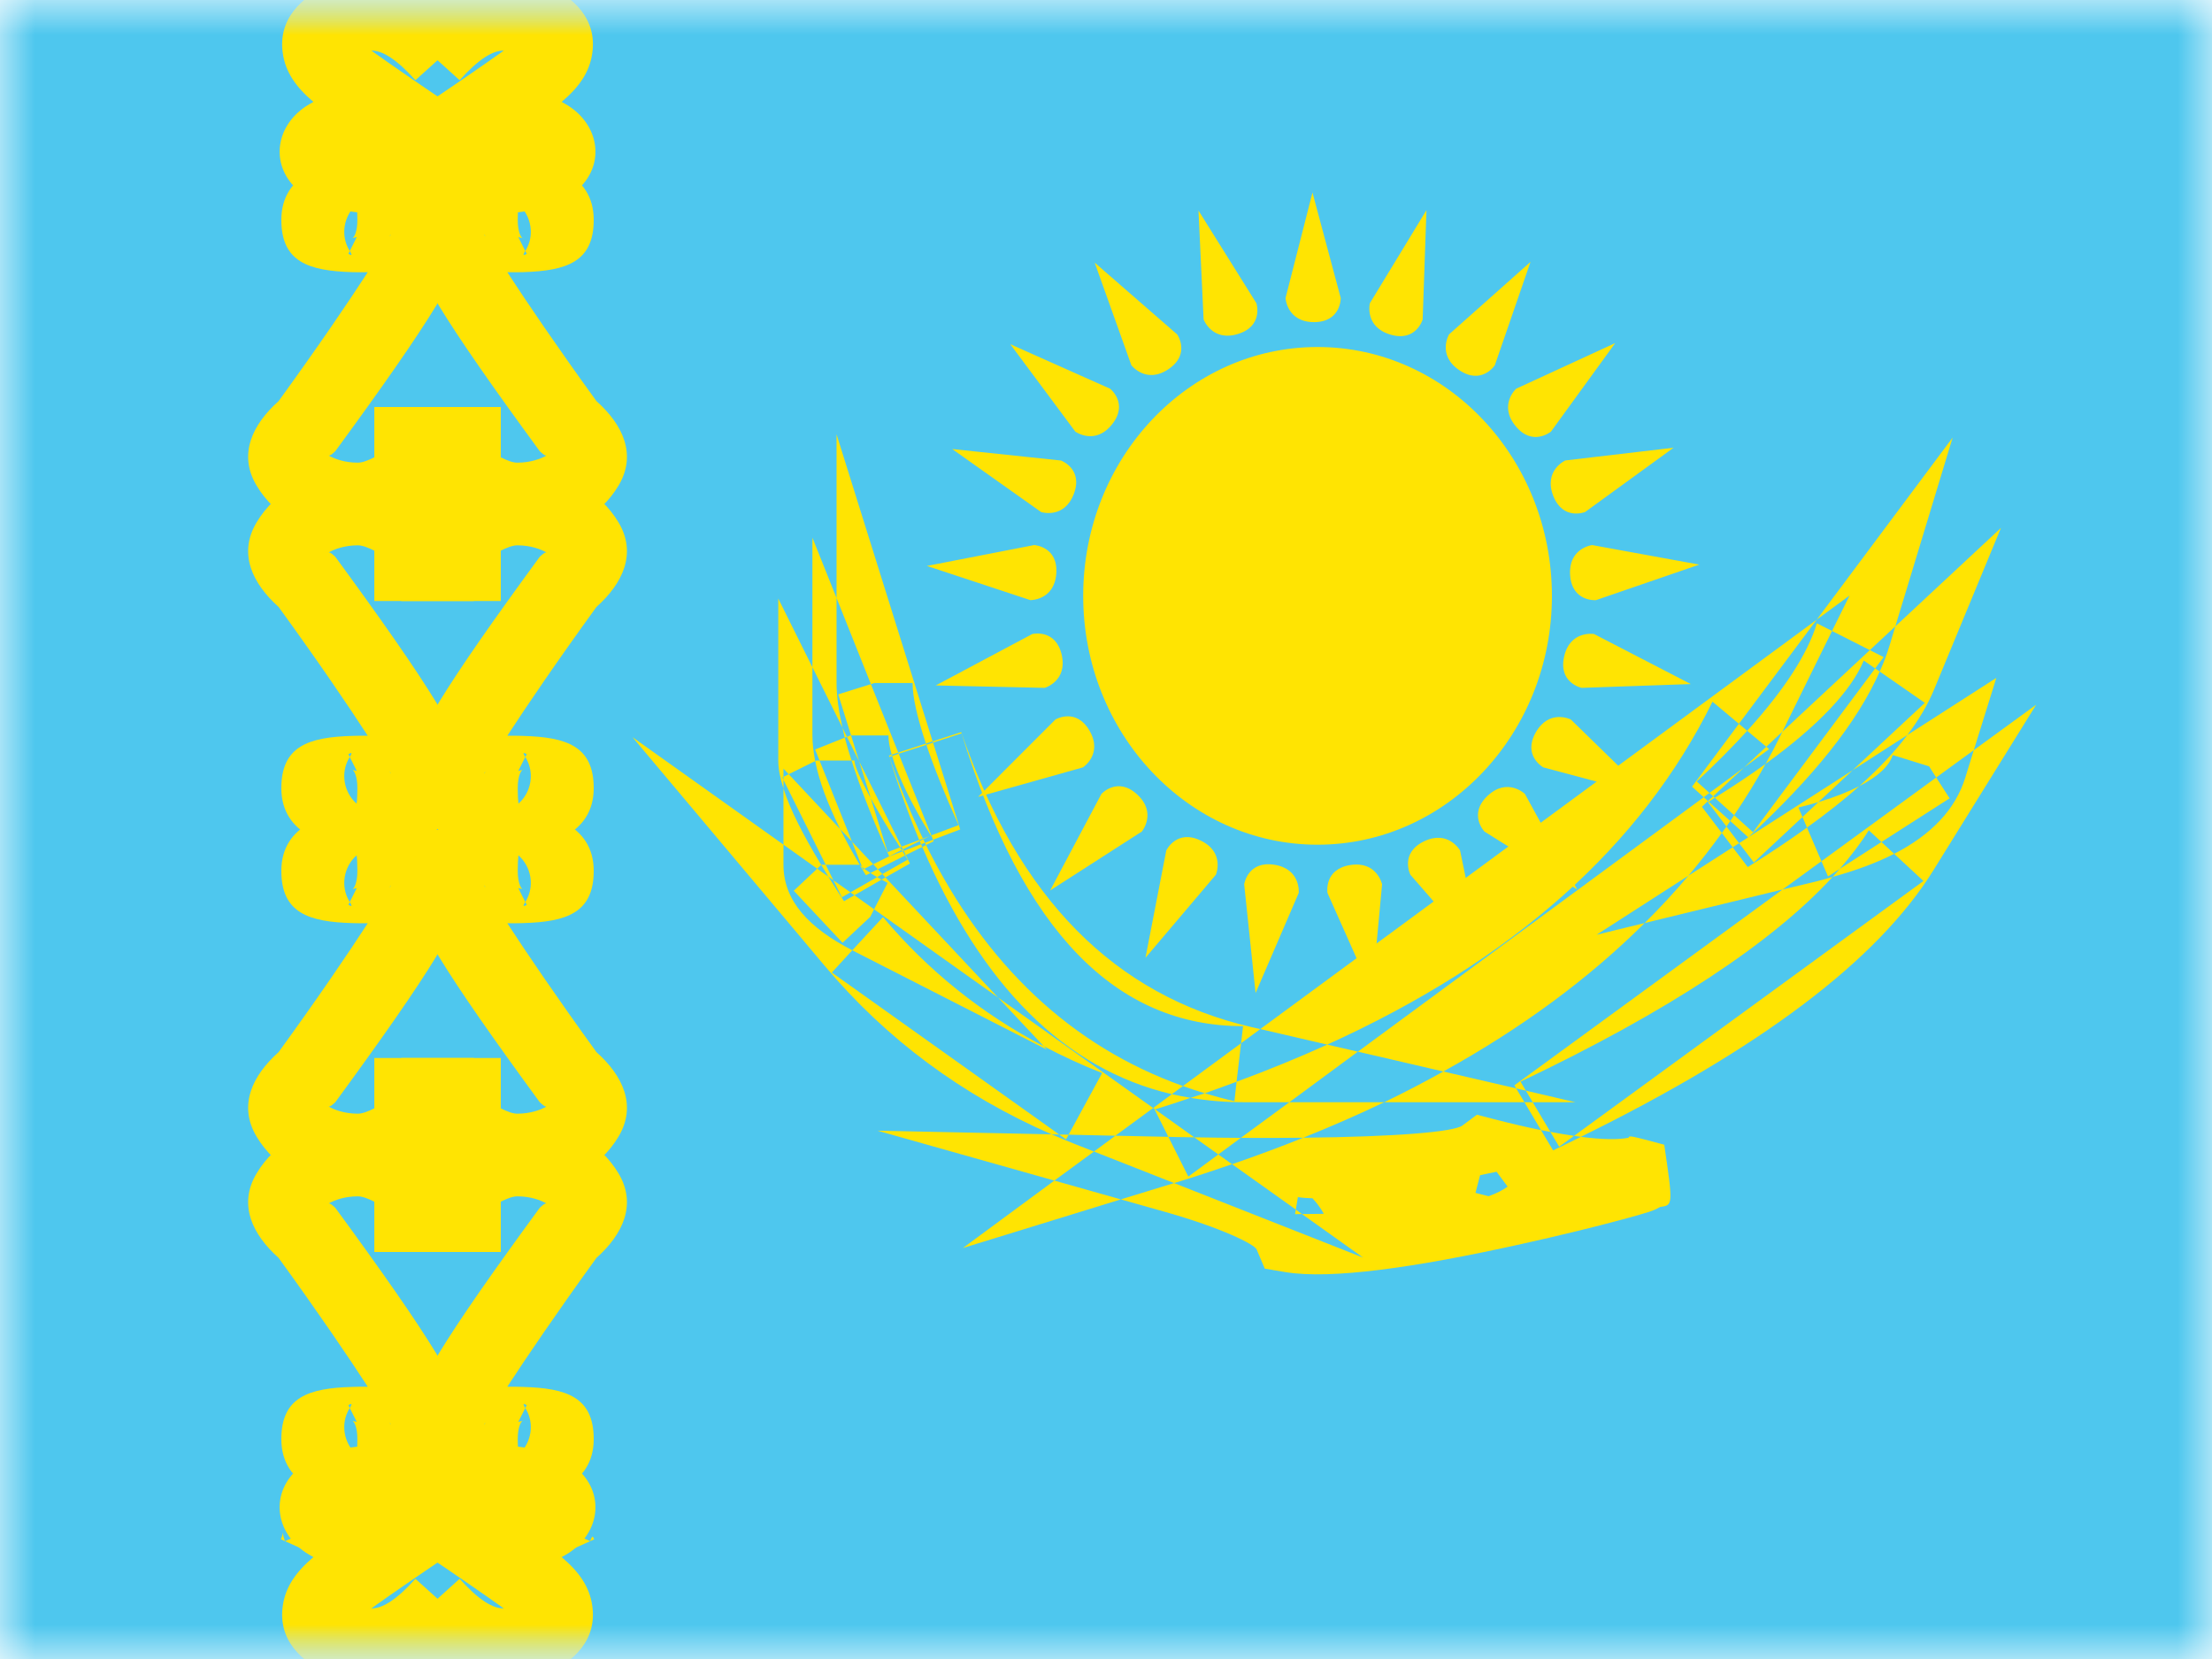
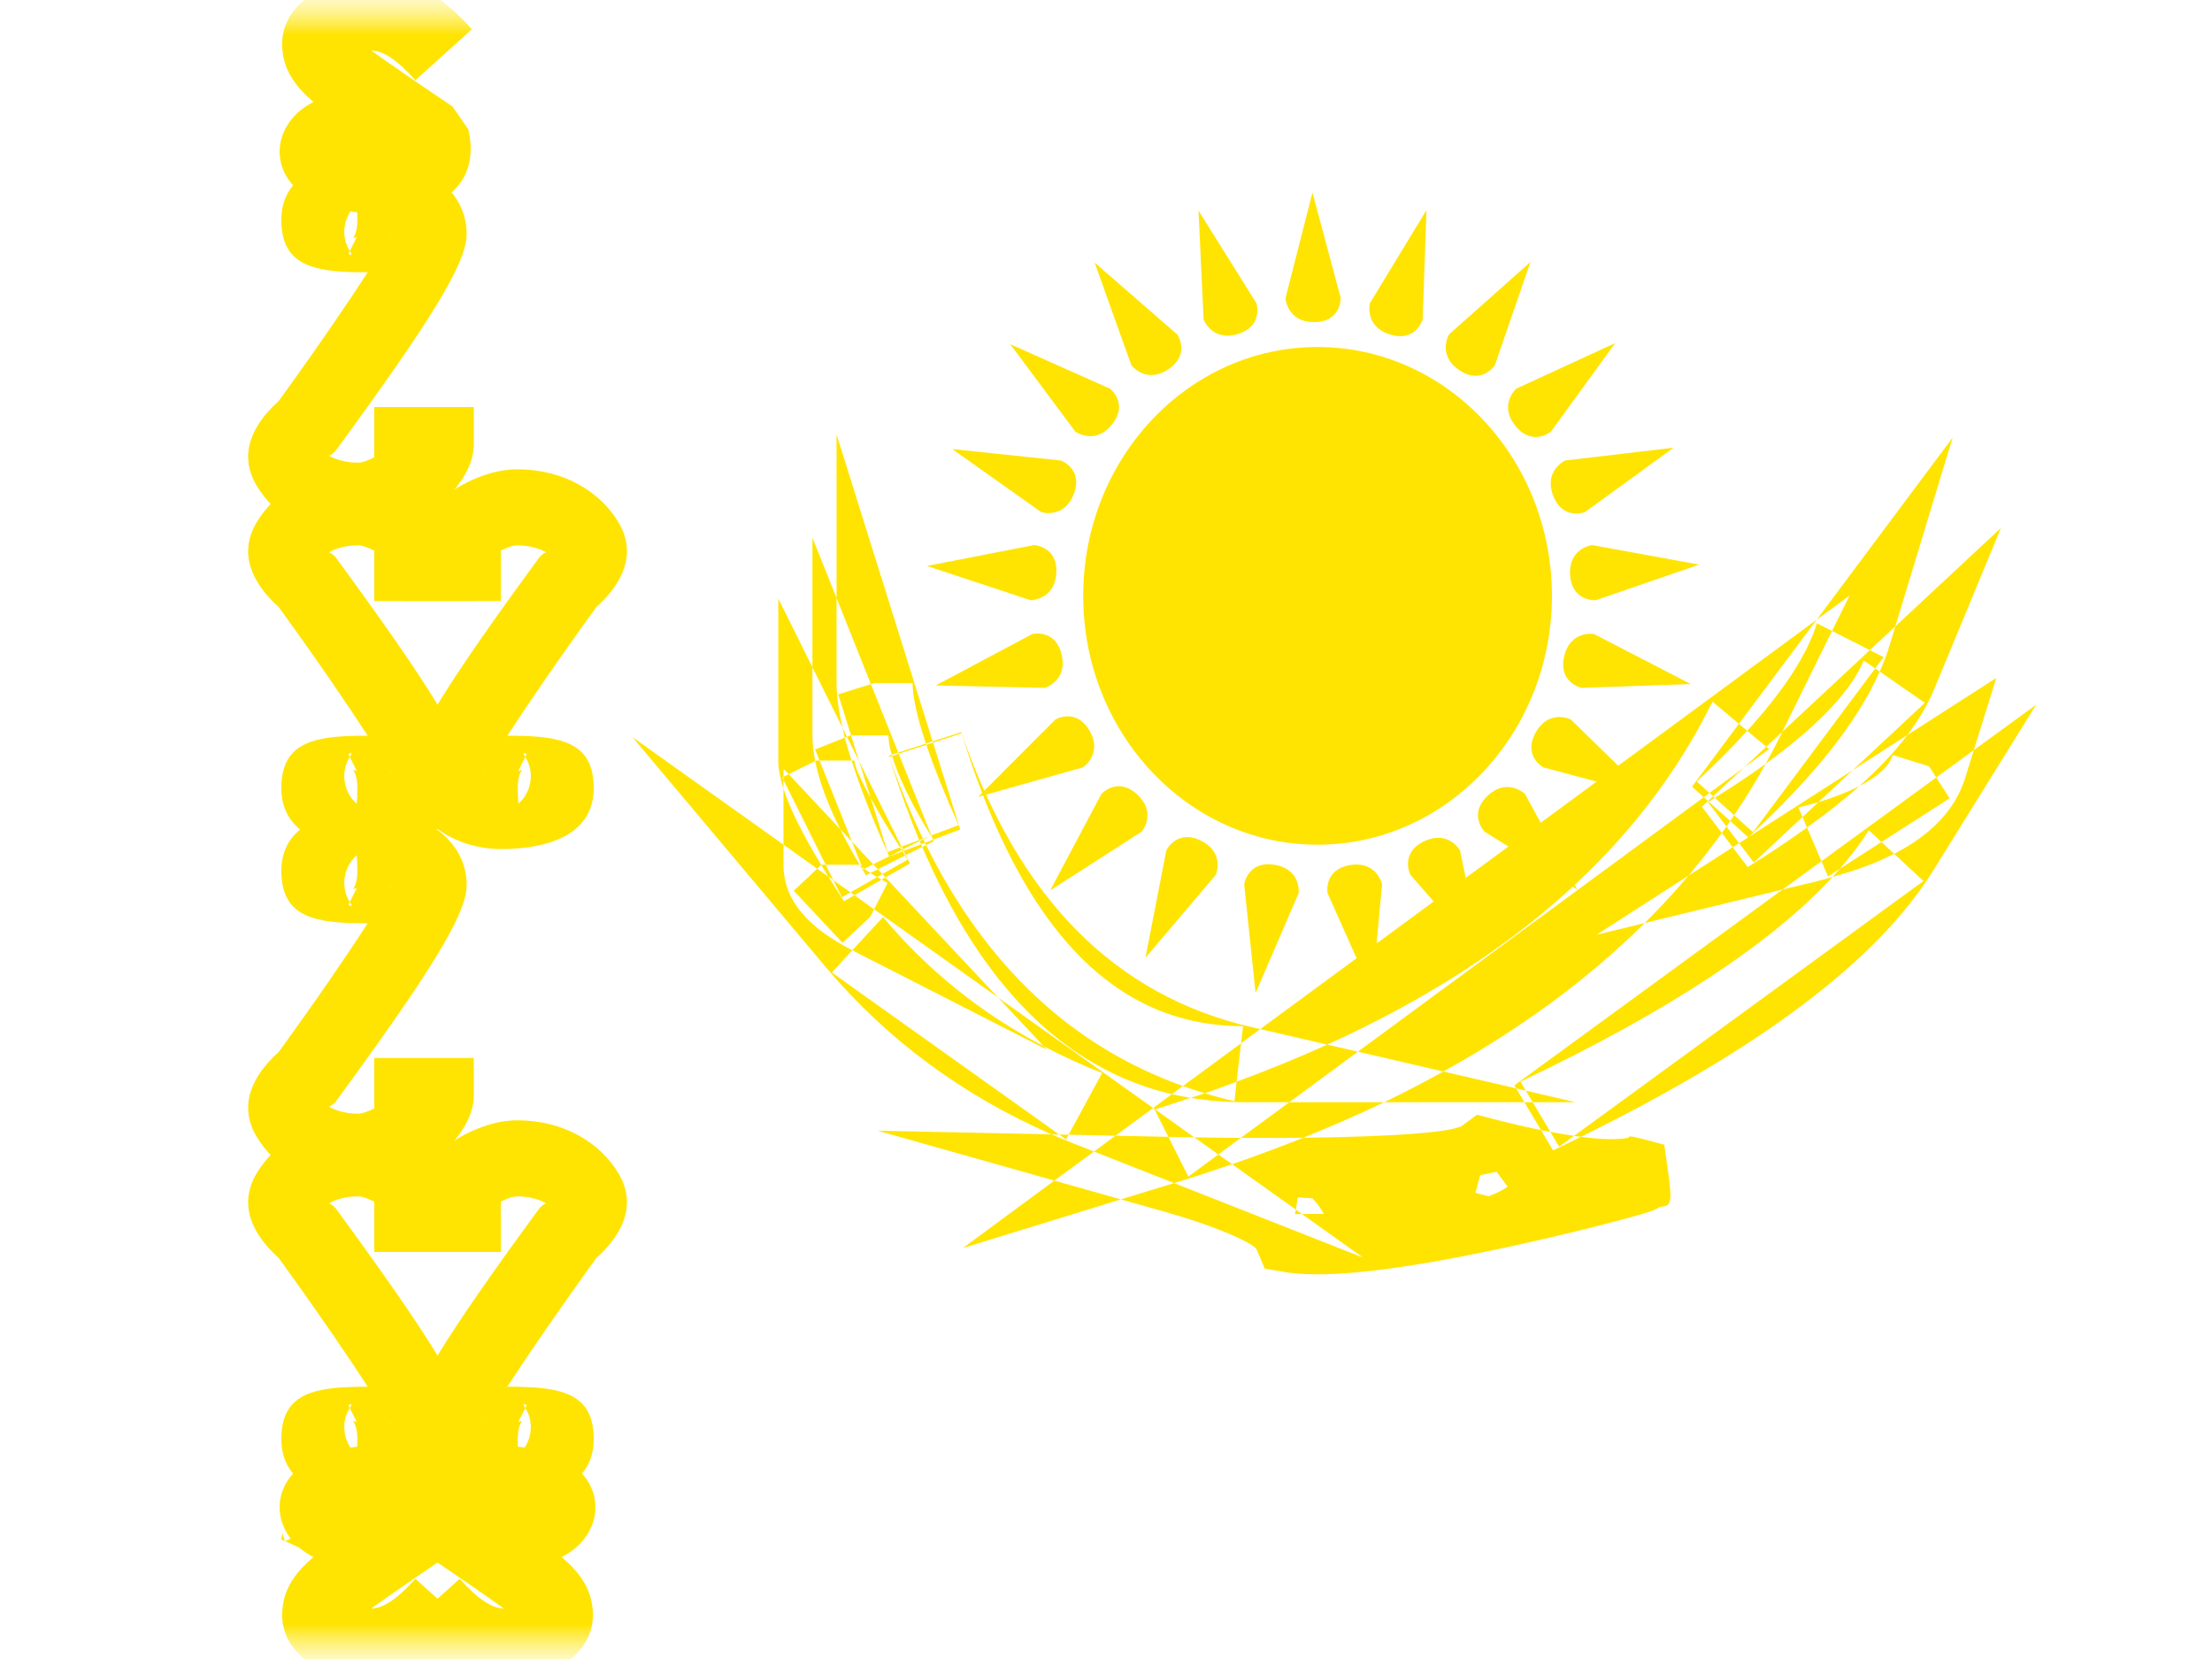
<svg xmlns="http://www.w3.org/2000/svg" width="32" height="24" viewBox="0 0 32 24" fill="none">
  <mask id="mask0_8997_12244" style="mask-type:luminance" maskUnits="userSpaceOnUse" x="0" y="0" width="32" height="24">
    <rect width="32" height="24" fill="white" />
  </mask>
  <g mask="url(#mask0_8997_12244)">
-     <path fill-rule="evenodd" clip-rule="evenodd" d="M0 0V24H32V0H0Z" fill="#4EC7EE" />
    <mask id="mask1_8997_12244" style="mask-type:luminance" maskUnits="userSpaceOnUse" x="0" y="0" width="32" height="24">
      <path fill-rule="evenodd" clip-rule="evenodd" d="M0 0V24H32V0H0Z" fill="white" />
    </mask>
    <g mask="url(#mask1_8997_12244)">
      <path d="M4.09 23.237C4.026 23.707 4.328 24.042 4.833 24.257C5.511 24.547 6.197 24.276 6.827 23.577L6.01 22.84C5.73 23.151 5.528 23.27 5.372 23.268C5.677 23.05 6.069 22.78 6.546 22.459L6.775 22.128C6.959 21.339 6.387 20.911 5.515 20.911C5.001 20.911 4.591 21.013 4.33 21.231C3.902 21.59 3.975 22.163 4.426 22.462C4.461 22.485 4.498 22.506 4.534 22.526C4.282 22.739 4.127 22.959 4.09 23.237Z" fill="#FFE402" />
      <path d="M4.565 22.495C4.565 22.495 4.69 22.219 4.627 22.075" stroke="#FFE402" stroke-width="1.1" />
      <path d="M8.569 23.237C8.633 23.707 8.332 24.042 7.827 24.257C7.148 24.547 6.463 24.276 5.833 23.577L6.649 22.84C6.929 23.151 7.131 23.27 7.288 23.268C6.982 23.05 6.59 22.78 6.113 22.459L5.884 22.128C5.7 21.339 6.272 20.911 7.144 20.911C7.658 20.911 8.069 21.013 8.329 21.231C8.758 21.59 8.684 22.163 8.234 22.462C8.198 22.485 8.162 22.506 8.125 22.526C8.378 22.739 8.532 22.959 8.569 23.237Z" fill="#FFE402" />
-       <path d="M8.596 22.269L7.593 22.722C7.452 22.41 7.41 22.126 7.527 21.856L8.537 22.294C8.571 22.215 8.57 22.212 8.596 22.269Z" fill="#FFE402" />
      <path d="M4.09 0.763C4.026 0.293 4.328 -0.042 4.833 -0.257C5.511 -0.547 6.197 -0.276 6.827 0.423L6.01 1.16C5.73 0.849 5.528 0.73 5.372 0.732C5.677 0.95 6.069 1.22 6.546 1.54L6.775 1.872C6.959 2.661 6.387 3.089 5.515 3.089C5.001 3.089 4.591 2.987 4.33 2.768C3.902 2.41 3.975 1.836 4.426 1.538C4.461 1.515 4.498 1.493 4.534 1.474C4.282 1.261 4.127 1.041 4.09 0.763Z" fill="#FFE402" />
-       <path d="M8.569 0.763C8.633 0.293 8.332 -0.042 7.827 -0.257C7.148 -0.547 6.463 -0.276 5.833 0.423L6.649 1.16C6.929 0.849 7.131 0.73 7.288 0.732C6.982 0.95 6.59 1.22 6.113 1.54L5.884 1.872C5.7 2.661 6.272 3.089 7.144 3.089C7.658 3.089 8.069 2.987 8.329 2.768C8.758 2.41 8.684 1.836 8.234 1.538C8.198 1.515 8.162 1.493 8.125 1.474C8.378 1.261 8.532 1.041 8.569 0.763Z" fill="#FFE402" />
      <path d="M5.415 21.7C6.043 21.7 6.751 21.31 6.751 20.612C6.751 20.188 6.211 19.33 4.851 17.473C4.803 17.428 4.777 17.408 4.756 17.409C4.838 17.363 4.983 17.307 5.177 17.307C5.243 17.307 5.329 17.341 5.415 17.384V18.112H6.854V17.562C6.854 16.941 5.936 16.207 5.177 16.207C4.513 16.207 3.98 16.523 3.711 16.977C3.444 17.425 3.648 17.856 4.031 18.198C4.601 18.984 5.043 19.634 5.32 20.061C5.218 20.061 5.162 20.061 5.094 20.064C4.463 20.082 4.07 20.211 4.07 20.819C4.07 21.49 4.722 21.7 5.415 21.7ZM5.04 20.328C5.075 20.31 5.11 20.288 5.06 20.369L5.04 20.328ZM5.159 21.044C4.973 20.88 4.921 20.595 5.056 20.375C5.058 20.373 5.059 20.371 5.06 20.369L5.161 20.57C5.141 20.566 5.122 20.561 5.104 20.556C5.118 20.57 5.17 20.633 5.17 20.819C5.17 20.921 5.166 20.994 5.159 21.044ZM5.085 20.55C5.087 20.55 5.09 20.552 5.093 20.554L5.104 20.556C5.098 20.554 5.091 20.552 5.085 20.55ZM5.639 20.583L5.646 20.59C5.649 20.596 5.65 20.603 5.65 20.612C5.65 20.608 5.647 20.598 5.639 20.583Z" fill="#FFE402" />
      <path d="M7.245 21.7C6.616 21.7 5.909 21.31 5.909 20.612C5.909 20.188 6.448 19.33 7.808 17.473C7.856 17.428 7.883 17.408 7.904 17.409C7.822 17.363 7.676 17.307 7.483 17.307C7.416 17.307 7.33 17.341 7.245 17.384V18.112H5.805V17.562C5.805 16.941 6.723 16.207 7.483 16.207C8.146 16.207 8.679 16.523 8.949 16.977C9.215 17.425 9.011 17.856 8.628 18.198C8.059 18.984 7.617 19.634 7.339 20.061C7.441 20.061 7.497 20.061 7.566 20.064C8.197 20.082 8.589 20.211 8.589 20.819C8.589 21.49 7.938 21.7 7.245 21.7ZM7.62 20.328C7.584 20.31 7.55 20.288 7.599 20.369L7.62 20.328ZM7.5 21.044C7.686 20.88 7.739 20.595 7.603 20.375C7.602 20.373 7.6 20.371 7.599 20.369L7.498 20.57C7.518 20.566 7.537 20.561 7.555 20.556C7.542 20.57 7.49 20.633 7.49 20.819C7.49 20.921 7.494 20.994 7.5 21.044ZM7.575 20.55C7.573 20.55 7.57 20.552 7.567 20.554L7.555 20.556C7.562 20.554 7.568 20.552 7.575 20.55ZM7.02 20.583L7.013 20.59C7.01 20.596 7.009 20.603 7.009 20.612C7.009 20.608 7.013 20.598 7.02 20.583Z" fill="#FFE402" />
      <path d="M5.415 11.717C6.043 11.717 6.751 12.107 6.751 12.805C6.751 13.23 6.211 14.087 4.851 15.945C4.803 15.99 4.777 16.009 4.756 16.009C4.838 16.055 4.983 16.111 5.177 16.111C5.243 16.111 5.329 16.077 5.415 16.034V15.305H6.854V15.855C6.854 16.477 5.936 17.21 5.177 17.211C4.513 17.211 3.98 16.895 3.711 16.441C3.444 15.992 3.648 15.562 4.031 15.22C4.601 14.434 5.043 13.784 5.32 13.356C5.218 13.357 5.162 13.356 5.094 13.354C4.463 13.336 4.07 13.206 4.07 12.598C4.07 11.928 4.722 11.717 5.415 11.717ZM5.04 13.09C5.075 13.107 5.11 13.13 5.06 13.049L5.04 13.09ZM5.159 12.374C4.973 12.537 4.921 12.823 5.056 13.043C5.058 13.045 5.059 13.047 5.06 13.049L5.161 12.847C5.141 12.852 5.122 12.857 5.104 12.862C5.118 12.848 5.17 12.785 5.17 12.598C5.17 12.496 5.166 12.424 5.159 12.374ZM5.085 12.868C5.087 12.867 5.09 12.866 5.093 12.864L5.104 12.862C5.098 12.864 5.091 12.866 5.085 12.868ZM5.639 12.835L5.646 12.828C5.649 12.822 5.65 12.815 5.65 12.805C5.65 12.81 5.647 12.82 5.639 12.835Z" fill="#FFE402" />
-       <path d="M7.245 11.717C6.616 11.717 5.909 12.107 5.909 12.805C5.909 13.23 6.448 14.087 7.808 15.945C7.856 15.99 7.883 16.009 7.904 16.009C7.822 16.055 7.676 16.111 7.483 16.111C7.416 16.111 7.33 16.077 7.245 16.034V15.305H5.805V15.855C5.805 16.477 6.723 17.21 7.483 17.211C8.146 17.211 8.679 16.895 8.949 16.441C9.215 15.992 9.011 15.562 8.628 15.22C8.059 14.434 7.617 13.784 7.339 13.356C7.441 13.357 7.497 13.356 7.566 13.354C8.197 13.336 8.589 13.206 8.589 12.598C8.589 11.928 7.938 11.717 7.245 11.717ZM7.62 13.09C7.584 13.107 7.55 13.13 7.599 13.049L7.62 13.09ZM7.5 12.374C7.686 12.537 7.739 12.823 7.603 13.043C7.602 13.045 7.6 13.047 7.599 13.049L7.498 12.847C7.518 12.852 7.537 12.857 7.555 12.862C7.542 12.848 7.49 12.785 7.49 12.598C7.49 12.496 7.494 12.424 7.5 12.374ZM7.575 12.868C7.573 12.867 7.57 12.866 7.567 12.864L7.555 12.862C7.562 12.864 7.568 12.866 7.575 12.868ZM7.02 12.835L7.013 12.828C7.01 12.822 7.009 12.815 7.009 12.805C7.009 12.81 7.013 12.82 7.02 12.835Z" fill="#FFE402" />
      <path d="M5.415 12.283C6.043 12.283 6.751 11.893 6.751 11.195C6.751 10.77 6.211 9.913 4.851 8.055C4.803 8.01 4.777 7.991 4.756 7.991C4.838 7.945 4.983 7.889 5.177 7.889C5.243 7.889 5.329 7.923 5.415 7.966V8.695H6.854V8.145C6.854 7.523 5.936 6.789 5.177 6.789C4.513 6.789 3.98 7.105 3.711 7.559C3.444 8.007 3.648 8.438 4.031 8.781C4.601 9.566 5.043 10.216 5.32 10.644C5.218 10.643 5.162 10.644 5.094 10.646C4.463 10.664 4.07 10.794 4.07 11.402C4.07 12.072 4.722 12.283 5.415 12.283ZM5.04 10.91C5.075 10.893 5.11 10.87 5.06 10.951L5.04 10.91ZM5.159 11.626C4.973 11.463 4.921 11.177 5.056 10.957C5.058 10.955 5.059 10.953 5.06 10.951L5.161 11.153C5.141 11.148 5.122 11.143 5.104 11.138C5.118 11.152 5.17 11.215 5.17 11.402C5.17 11.504 5.166 11.576 5.159 11.626ZM5.085 11.132C5.087 11.133 5.09 11.134 5.093 11.136L5.104 11.138C5.098 11.136 5.091 11.134 5.085 11.132ZM5.639 11.165L5.646 11.172C5.649 11.178 5.65 11.185 5.65 11.195C5.65 11.19 5.647 11.18 5.639 11.165Z" fill="#FFE402" />
      <path d="M7.245 12.283C6.616 12.283 5.909 11.893 5.909 11.195C5.909 10.77 6.448 9.913 7.808 8.055C7.856 8.01 7.883 7.991 7.904 7.991C7.822 7.945 7.676 7.889 7.483 7.889C7.416 7.889 7.33 7.923 7.245 7.966V8.695H5.805V8.145C5.805 7.523 6.723 6.789 7.483 6.789C8.146 6.789 8.679 7.105 8.949 7.559C9.215 8.007 9.011 8.438 8.628 8.781C8.059 9.566 7.617 10.216 7.339 10.644C7.441 10.643 7.497 10.644 7.566 10.646C8.197 10.664 8.589 10.794 8.589 11.402C8.589 12.072 7.938 12.283 7.245 12.283ZM7.62 10.91C7.584 10.893 7.55 10.87 7.599 10.951L7.62 10.91ZM7.5 11.626C7.686 11.463 7.739 11.177 7.603 10.957C7.602 10.955 7.6 10.953 7.599 10.951L7.498 11.153C7.518 11.148 7.537 11.143 7.555 11.138C7.542 11.152 7.49 11.215 7.49 11.402C7.49 11.504 7.494 11.576 7.5 11.626ZM7.575 11.132C7.573 11.133 7.57 11.134 7.567 11.136L7.555 11.138C7.562 11.136 7.568 11.134 7.575 11.132ZM7.02 11.165L7.013 11.172C7.01 11.178 7.009 11.185 7.009 11.195C7.009 11.19 7.013 11.18 7.02 11.165Z" fill="#FFE402" />
      <path d="M5.415 2.3C6.043 2.3 6.751 2.69 6.751 3.388C6.751 3.812 6.211 4.67 4.851 6.527C4.803 6.572 4.777 6.592 4.756 6.591C4.838 6.637 4.983 6.693 5.177 6.693C5.243 6.693 5.329 6.659 5.415 6.616V5.888H6.854V6.438C6.854 7.059 5.936 7.793 5.177 7.793C4.513 7.793 3.98 7.477 3.711 7.023C3.444 6.575 3.648 6.144 4.031 5.802C4.601 5.016 5.043 4.366 5.32 3.938C5.218 3.939 5.162 3.938 5.094 3.937C4.463 3.918 4.07 3.789 4.07 3.181C4.07 2.51 4.722 2.3 5.415 2.3ZM5.04 3.672C5.075 3.69 5.11 3.712 5.06 3.631L5.04 3.672ZM5.159 2.956C4.973 3.12 4.921 3.405 5.056 3.625C5.058 3.627 5.059 3.629 5.06 3.631L5.161 3.43C5.141 3.434 5.122 3.439 5.104 3.444C5.118 3.43 5.17 3.367 5.17 3.181C5.17 3.079 5.166 3.006 5.159 2.956ZM5.085 3.45C5.087 3.45 5.09 3.448 5.093 3.446L5.104 3.444C5.098 3.446 5.091 3.448 5.085 3.45ZM5.639 3.417L5.646 3.41C5.649 3.404 5.65 3.397 5.65 3.388C5.65 3.392 5.647 3.402 5.639 3.417Z" fill="#FFE402" />
-       <path d="M7.245 2.3C6.616 2.3 5.909 2.69 5.909 3.388C5.909 3.812 6.448 4.67 7.808 6.527C7.856 6.572 7.883 6.592 7.904 6.591C7.822 6.637 7.676 6.693 7.483 6.693C7.416 6.693 7.33 6.659 7.245 6.616V5.888H5.805V6.438C5.805 7.059 6.723 7.793 7.483 7.793C8.146 7.793 8.679 7.477 8.949 7.023C9.215 6.575 9.011 6.144 8.628 5.802C8.059 5.016 7.617 4.366 7.339 3.938C7.441 3.939 7.497 3.938 7.566 3.937C8.197 3.918 8.589 3.789 8.589 3.181C8.589 2.51 7.938 2.3 7.245 2.3ZM7.62 3.672C7.584 3.69 7.55 3.712 7.599 3.631L7.62 3.672ZM7.5 2.956C7.686 3.12 7.739 3.405 7.603 3.625C7.602 3.627 7.6 3.629 7.599 3.631L7.498 3.43C7.518 3.434 7.537 3.439 7.555 3.444C7.542 3.43 7.49 3.367 7.49 3.181C7.49 3.079 7.494 3.006 7.5 2.956ZM7.575 3.45C7.573 3.45 7.57 3.448 7.567 3.446L7.555 3.444C7.562 3.446 7.568 3.448 7.575 3.45ZM7.02 3.417L7.013 3.41C7.01 3.404 7.009 3.397 7.009 3.388C7.009 3.392 7.013 3.402 7.02 3.417Z" fill="#FFE402" />
      <path d="M18.436 12.51C18.817 12.571 18.789 12.907 18.788 12.918L18.164 14.366L17.999 12.793C18.001 12.781 18.055 12.45 18.436 12.51ZM19.534 12.514C19.915 12.454 19.992 12.784 19.994 12.793L19.848 14.363L19.204 12.918C19.203 12.906 19.153 12.575 19.534 12.514ZM16.872 12.303C16.877 12.294 17.025 11.992 17.372 12.161C17.725 12.333 17.59 12.654 17.59 12.654L16.571 13.856L16.872 12.303ZM20.599 12.172C20.951 12.001 21.122 12.303 21.122 12.303L21.441 13.847L20.403 12.654C20.403 12.654 20.247 12.344 20.599 12.172ZM15.934 11.485C15.934 11.485 16.167 11.228 16.453 11.495C16.74 11.762 16.518 12.03 16.518 12.03L15.192 12.882L15.934 11.485ZM21.522 11.511C21.808 11.244 22.06 11.485 22.06 11.485L22.817 12.868L21.475 12.03C21.475 12.03 21.235 11.779 21.522 11.511ZM19.06 5.02C20.932 5.02 22.45 6.632 22.451 8.62C22.451 10.608 20.932 12.22 19.06 12.22C17.188 12.22 15.67 10.608 15.67 8.62C15.67 6.632 17.188 5.02 19.06 5.02ZM15.268 10.409C15.277 10.403 15.569 10.237 15.762 10.571C15.958 10.911 15.667 11.101 15.667 11.101L14.15 11.528L15.268 10.409ZM22.219 10.592C22.411 10.26 22.712 10.402 22.725 10.409L23.854 11.51L22.326 11.101C22.317 11.096 22.026 10.927 22.219 10.592ZM14.934 9.172C14.946 9.17 15.272 9.097 15.359 9.472C15.445 9.847 15.126 9.947 15.114 9.951L13.537 9.916L14.934 9.172ZM23.06 9.172L24.46 9.896L22.88 9.951C22.88 9.951 22.54 9.878 22.628 9.496C22.716 9.114 23.06 9.172 23.06 9.172ZM14.961 7.885C14.971 7.886 15.307 7.91 15.281 8.296C15.254 8.68 14.916 8.682 14.906 8.682L13.409 8.187L14.961 7.885ZM24.583 8.168L23.088 8.682C23.088 8.682 22.742 8.711 22.714 8.32C22.688 7.938 23.017 7.887 23.032 7.885L24.583 8.168ZM22.931 7.407C22.921 7.411 22.608 7.53 22.469 7.171C22.329 6.804 22.645 6.661 22.645 6.661L24.211 6.477L22.931 7.407ZM15.348 6.662C15.354 6.664 15.673 6.784 15.534 7.147C15.396 7.507 15.073 7.411 15.062 7.408L13.775 6.496L15.348 6.662ZM22.437 6.244C22.435 6.245 22.169 6.465 21.923 6.161C21.677 5.857 21.933 5.623 21.934 5.623L23.367 4.963L22.437 6.244ZM16.059 5.623C16.059 5.623 16.332 5.837 16.085 6.142C15.839 6.447 15.556 6.244 15.556 6.244L14.615 4.979L16.059 5.623ZM21.625 5.284C21.621 5.291 21.432 5.571 21.111 5.355C20.786 5.136 20.963 4.837 20.963 4.837L22.141 3.789L21.625 5.284ZM17.03 4.838C17.036 4.846 17.223 5.126 16.903 5.341C16.579 5.559 16.369 5.286 16.367 5.284L15.836 3.799L17.03 4.838ZM20.581 4.621C20.58 4.627 20.481 4.953 20.11 4.839C19.743 4.727 19.814 4.401 19.817 4.387L20.636 3.04L20.581 4.621ZM18.176 4.387C18.18 4.399 18.275 4.719 17.908 4.832C17.533 4.946 17.412 4.621 17.412 4.621L17.338 3.046L18.176 4.387ZM19.396 4.312C19.396 4.312 19.401 4.66 19.009 4.66C18.617 4.66 18.597 4.312 18.597 4.312L18.987 2.785L19.396 4.312Z" fill="#FFE402" />
      <path d="M21.619 16.192C21.863 16.255 22.088 16.307 22.293 16.349L22.468 16.642C22.605 16.577 22.738 16.511 22.87 16.446C23.179 16.486 23.411 16.49 23.56 16.459C23.572 16.425 23.574 16.426 24.076 16.56C24.204 17.436 24.204 17.435 24.015 17.461C23.956 17.493 23.956 17.494 23.93 17.504C23.891 17.519 23.891 17.519 23.86 17.53C23.784 17.555 23.649 17.594 23.477 17.64C23.067 17.751 22.537 17.88 22.009 17.997C20.455 18.342 19.249 18.511 18.595 18.403L18.297 18.353L18.179 18.075C18.148 18.002 17.681 17.765 16.841 17.528L16.215 17.351L16.985 17.115L15.826 16.659L15.253 17.079L12.694 16.357L15.213 16.41C15.321 16.456 15.43 16.503 15.54 16.546L15.826 16.659L16.136 16.43L16.902 16.446L17.191 17.021L17.625 16.701L17.277 16.453C17.51 16.457 17.735 16.46 17.95 16.461L17.625 16.701L17.824 16.842C18.177 16.72 18.52 16.593 18.853 16.459C20.216 16.445 21.034 16.373 21.155 16.283L21.366 16.126L21.619 16.192ZM17.824 16.842C17.563 16.932 17.297 17.02 17.026 17.103L16.985 17.115L19.719 18.193L18.835 17.563C18.802 17.563 18.769 17.565 18.735 17.565L18.746 17.498L17.824 16.842ZM16.215 17.351L13.929 18.055L15.253 17.079L16.215 17.351ZM18.746 17.498L18.835 17.563C18.944 17.562 19.049 17.562 19.151 17.56C19.108 17.481 19.053 17.406 18.987 17.335C18.906 17.333 18.835 17.328 18.776 17.318L18.746 17.498ZM21.412 17.001L21.345 17.257C21.409 17.274 21.473 17.29 21.535 17.305C21.649 17.264 21.74 17.218 21.81 17.166L21.65 16.951C21.57 16.968 21.49 16.985 21.412 17.001ZM22.428 16.374C22.55 16.398 22.665 16.416 22.771 16.432L22.556 16.589L22.428 16.374ZM15.459 16.415L15.422 16.483L15.324 16.413L15.459 16.415ZM20.026 15.945C19.65 16.125 19.259 16.296 18.853 16.459C18.574 16.462 18.273 16.463 17.95 16.461L18.653 15.945H20.026ZM17.277 16.453C17.187 16.451 17.095 16.451 17.002 16.449L16.902 16.446L16.704 16.052C16.706 16.051 16.709 16.05 16.711 16.049L17.277 16.453ZM27.969 12.591C27.155 13.902 25.455 15.174 22.87 16.446C22.837 16.442 22.805 16.437 22.771 16.432L27.826 12.745L27.402 12.352C27.937 12.076 28.286 11.715 28.431 11.249L28.554 10.852L29.457 10.194L27.969 12.591ZM11.334 12.219V12.51C11.334 13.031 11.701 13.424 12.33 13.747L12.774 13.267C13.424 14.04 14.198 14.662 15.1 15.136L14.439 14.431L16.682 16.029L16.136 16.43L15.459 16.415L15.944 15.523C15.651 15.408 15.37 15.278 15.1 15.136L15.146 15.185L12.34 13.753C12.337 13.752 12.333 13.749 12.33 13.747L12.034 14.069L15.324 16.413L15.213 16.41C13.917 15.845 12.821 15.032 11.932 13.974L9.15 10.664L11.334 12.219ZM22.428 16.374C22.384 16.366 22.339 16.358 22.293 16.349L22.053 15.945H22.173L22.428 16.374ZM16.953 15.829C17.042 15.849 17.132 15.867 17.224 15.882C17.055 15.938 16.885 15.996 16.711 16.049L16.682 16.029L16.953 15.829ZM22.79 15.945H22.173L22.074 15.778L22.79 15.945ZM19.644 15.214L18.653 15.945H17.983C17.722 15.945 17.469 15.923 17.224 15.882C17.293 15.859 17.361 15.839 17.429 15.816C17.57 15.858 17.712 15.897 17.858 15.931L17.889 15.649C18.347 15.48 18.784 15.301 19.201 15.112L19.644 15.214ZM21.934 15.745L22.053 15.945H20.026C20.32 15.803 20.605 15.654 20.88 15.501L21.934 15.745ZM13.397 12.225C14.258 13.963 15.498 15.134 17.113 15.711L16.953 15.829C15.403 15.467 14.2 14.256 13.342 12.252L13.397 12.225ZM17.889 15.649C17.738 15.705 17.585 15.762 17.429 15.816C17.322 15.784 17.217 15.748 17.113 15.711L17.954 15.092L17.889 15.649ZM26.512 12.686C25.633 13.641 24.128 14.635 21.997 15.648L22.074 15.778L21.934 15.745L21.908 15.701L25.788 12.868L26.277 12.751C26.358 12.732 26.435 12.707 26.512 12.686ZM24.709 11.588L24.621 11.672L24.909 12.05C24.756 12.261 24.596 12.467 24.426 12.668L23.097 13.523L23.793 13.353C22.982 14.16 22.01 14.876 20.88 15.501L19.644 15.214L24.647 11.533L24.709 11.588ZM25.156 10.471L24.774 10.151C23.746 12.237 21.893 13.89 19.201 15.112L18.232 14.887L26.282 8.964L25.156 10.471ZM13.906 10.592C14.734 13 16.125 14.399 18.107 14.859L18.232 14.887L17.954 15.092L17.983 14.845C16.149 14.845 14.796 13.485 13.911 10.609L13.498 10.743L13.492 10.725L13.906 10.592ZM12.155 11.995C12.237 12.159 12.332 12.333 12.439 12.514C12.444 12.519 12.455 12.527 12.47 12.539L12.325 12.175L12.632 12.503L12.504 12.569C12.527 12.586 12.556 12.606 12.592 12.629L12.699 12.575L12.764 12.645L12.689 12.689C12.709 12.701 12.731 12.712 12.754 12.725L12.809 12.693L14.439 14.431L12.645 13.154L12.84 12.773C12.809 12.757 12.781 12.74 12.754 12.725L12.361 12.951L12.303 12.909L12.689 12.689C12.652 12.667 12.62 12.648 12.592 12.629L12.527 12.662C12.496 12.613 12.468 12.563 12.439 12.514C12.436 12.511 12.434 12.51 12.434 12.51H11.945L12.056 12.734L11.983 12.681C11.947 12.623 11.914 12.567 11.88 12.512L11.822 12.567L11.334 12.219V11.408C11.427 11.7 11.607 12.061 11.88 12.512L11.884 12.51H11.945L11.334 11.282V11.238L11.41 11.2L12.155 11.995ZM11.983 12.681C12.053 12.794 12.129 12.913 12.21 13.037L12.361 12.951L12.645 13.154L12.59 13.263L12.189 13.639L11.483 12.886L11.822 12.567L11.983 12.681ZM26.35 12.459L25.788 12.868L23.793 13.353C24.016 13.131 24.227 12.904 24.426 12.668L25.066 12.257L25.284 12.543C25.595 12.352 25.88 12.159 26.141 11.972L26.35 12.459ZM12.303 12.909L12.179 12.981L12.056 12.734L12.303 12.909ZM12.36 11.002C12.36 11.071 12.441 11.26 12.596 11.545L12.429 11.014L13.042 12.248L13.02 12.258C13.028 12.271 13.036 12.284 13.044 12.297L13.062 12.287L13.073 12.309L13.056 12.316C13.069 12.336 13.081 12.356 13.094 12.376L13.103 12.371L13.164 12.492L12.809 12.693L12.764 12.645L13.131 12.436C13.118 12.416 13.107 12.396 13.094 12.376L12.699 12.575L12.632 12.503L12.864 12.388C12.626 11.861 12.446 11.4 12.319 11.002H12.36ZM27.402 12.352C27.147 12.483 26.849 12.592 26.512 12.686C26.547 12.648 26.58 12.608 26.614 12.57L27.218 12.181L27.402 12.352ZM28.204 11.549L27.218 12.181L27.035 12.011C26.92 12.196 26.778 12.381 26.614 12.57L26.445 12.679L26.35 12.459L28.01 11.248L28.204 11.549ZM12.486 12.579L12.504 12.569C12.49 12.558 12.48 12.547 12.47 12.539L12.486 12.579ZM26.306 11.604C26.216 11.631 26.119 11.657 26.017 11.682L26.076 11.819L25.372 12.477L25.159 12.198L25.291 12.113L25.292 12.114C25.294 12.112 25.295 12.11 25.296 12.109L26.802 11.142L26.306 11.604ZM12.864 12.388L12.865 12.389L13.056 12.316C13.052 12.31 13.048 12.303 13.044 12.297L12.864 12.388ZM12.995 10.887L12.9 10.918C12.902 10.924 12.904 10.93 12.906 10.936L13.001 10.904L13.473 12.085L13.449 12.095L13.356 12.141C13.364 12.158 13.373 12.175 13.381 12.193L13.498 12.148L13.507 12.17L13.397 12.225C13.392 12.214 13.387 12.204 13.381 12.193L13.325 12.213C13.33 12.226 13.337 12.239 13.342 12.252L13.103 12.371L13.073 12.309L13.325 12.213C13.318 12.198 13.311 12.183 13.304 12.167L13.062 12.287L13.042 12.248L13.298 12.153C13.14 11.773 12.993 11.366 12.86 10.932L12.9 10.918C12.869 10.809 12.853 10.716 12.853 10.639H12.312L12.429 11.014L12.252 10.659L12.303 10.639H12.312L12.126 10.045L12.599 9.897L12.995 10.887ZM12.841 12.328L13.02 12.258C12.844 11.981 12.702 11.741 12.596 11.545L12.841 12.328ZM25.159 12.198L25.066 12.257L24.909 12.05C24.931 12.019 24.954 11.989 24.976 11.957L25.159 12.198ZM11.753 9.653V10.639C11.753 10.756 11.768 10.88 11.793 11.01L11.81 11.002H11.856L11.792 10.843L12.221 10.671C12.249 10.777 12.282 10.887 12.319 11.002H11.856L12.325 12.175L12.155 11.995C11.972 11.629 11.851 11.302 11.793 11.01L11.41 11.2L11.334 11.12V11.238L11.317 11.246L11.334 11.282V11.408C11.286 11.255 11.259 11.121 11.259 11.002V8.659L11.753 9.653ZM13.298 12.153C13.3 12.158 13.302 12.162 13.304 12.167L13.356 12.141C13.354 12.138 13.353 12.135 13.352 12.132L13.298 12.153ZM13.492 10.725L13.395 10.757C13.397 10.763 13.399 10.769 13.401 10.775L13.498 10.743L13.891 11.999L13.498 12.148L13.473 12.085L13.868 11.937C13.666 11.489 13.511 11.1 13.401 10.775L13.001 10.904L12.995 10.887L13.395 10.757C13.266 10.372 13.202 10.078 13.202 9.881H12.652L12.599 9.897L12.102 8.651V6.283L13.492 10.725ZM12.866 10.95C13.01 11.369 13.174 11.762 13.352 12.132L13.449 12.095L13.465 12.087C13.173 11.61 12.989 11.22 12.906 10.936L12.866 10.95ZM27.193 9.715C26.868 10.451 26.234 11.243 25.296 12.109L25.291 12.113L25.031 11.877C25.05 11.85 25.069 11.821 25.087 11.793L25.36 12.039L27.127 9.67L27.193 9.715ZM26.897 11.373C26.675 11.572 26.422 11.77 26.141 11.972L26.076 11.819L26.306 11.604C26.544 11.533 26.739 11.454 26.897 11.373ZM25.031 11.877C25.012 11.904 24.995 11.931 24.976 11.957L24.709 11.606C24.712 11.603 24.716 11.601 24.72 11.598L25.031 11.877ZM25.543 11.05C25.403 11.305 25.25 11.552 25.087 11.793L24.808 11.541C25.077 11.373 25.323 11.21 25.543 11.05ZM24.808 11.541C24.779 11.56 24.75 11.58 24.72 11.598L24.709 11.588L24.784 11.519L24.808 11.541ZM25.276 10.572C25.064 10.805 24.822 11.051 24.546 11.305L24.73 11.471L24.647 11.533L24.478 11.38L25.156 10.471L25.276 10.572ZM24.784 11.519L24.73 11.471L25.229 11.104L24.784 11.519ZM28.554 10.852L28.01 11.248L27.907 11.086L27.381 10.923C27.333 11.078 27.174 11.231 26.897 11.373C27.176 11.124 27.408 10.879 27.593 10.633L28.88 9.807L28.554 10.852ZM27.979 9.976C27.888 10.195 27.759 10.413 27.593 10.633L26.802 11.142L27.846 10.168L27.193 9.715C27.25 9.587 27.299 9.461 27.336 9.336L27.419 9.061L28.947 7.637L27.979 9.976ZM25.593 10.837L25.229 11.104L25.552 10.803L25.593 10.837ZM27.25 9.506L27.127 9.67L26.962 9.556C26.783 9.988 26.311 10.493 25.543 11.05C25.619 10.914 25.691 10.777 25.76 10.637L25.785 10.585L27.05 9.405L27.25 9.506ZM26.503 9.128L25.785 10.585L25.552 10.803L25.276 10.572C25.813 9.981 26.149 9.46 26.284 9.017L26.503 9.128ZM12.252 10.659L12.221 10.671C12.209 10.623 12.199 10.574 12.188 10.528L12.252 10.659ZM12.102 8.651V9.881C12.102 10.068 12.132 10.283 12.188 10.528L11.753 9.653V7.779L12.102 8.651ZM27.419 9.061L27.05 9.405L26.503 9.128L26.757 8.615L26.282 8.964L28.248 6.33L27.419 9.061Z" fill="#FFE402" />
    </g>
  </g>
</svg>